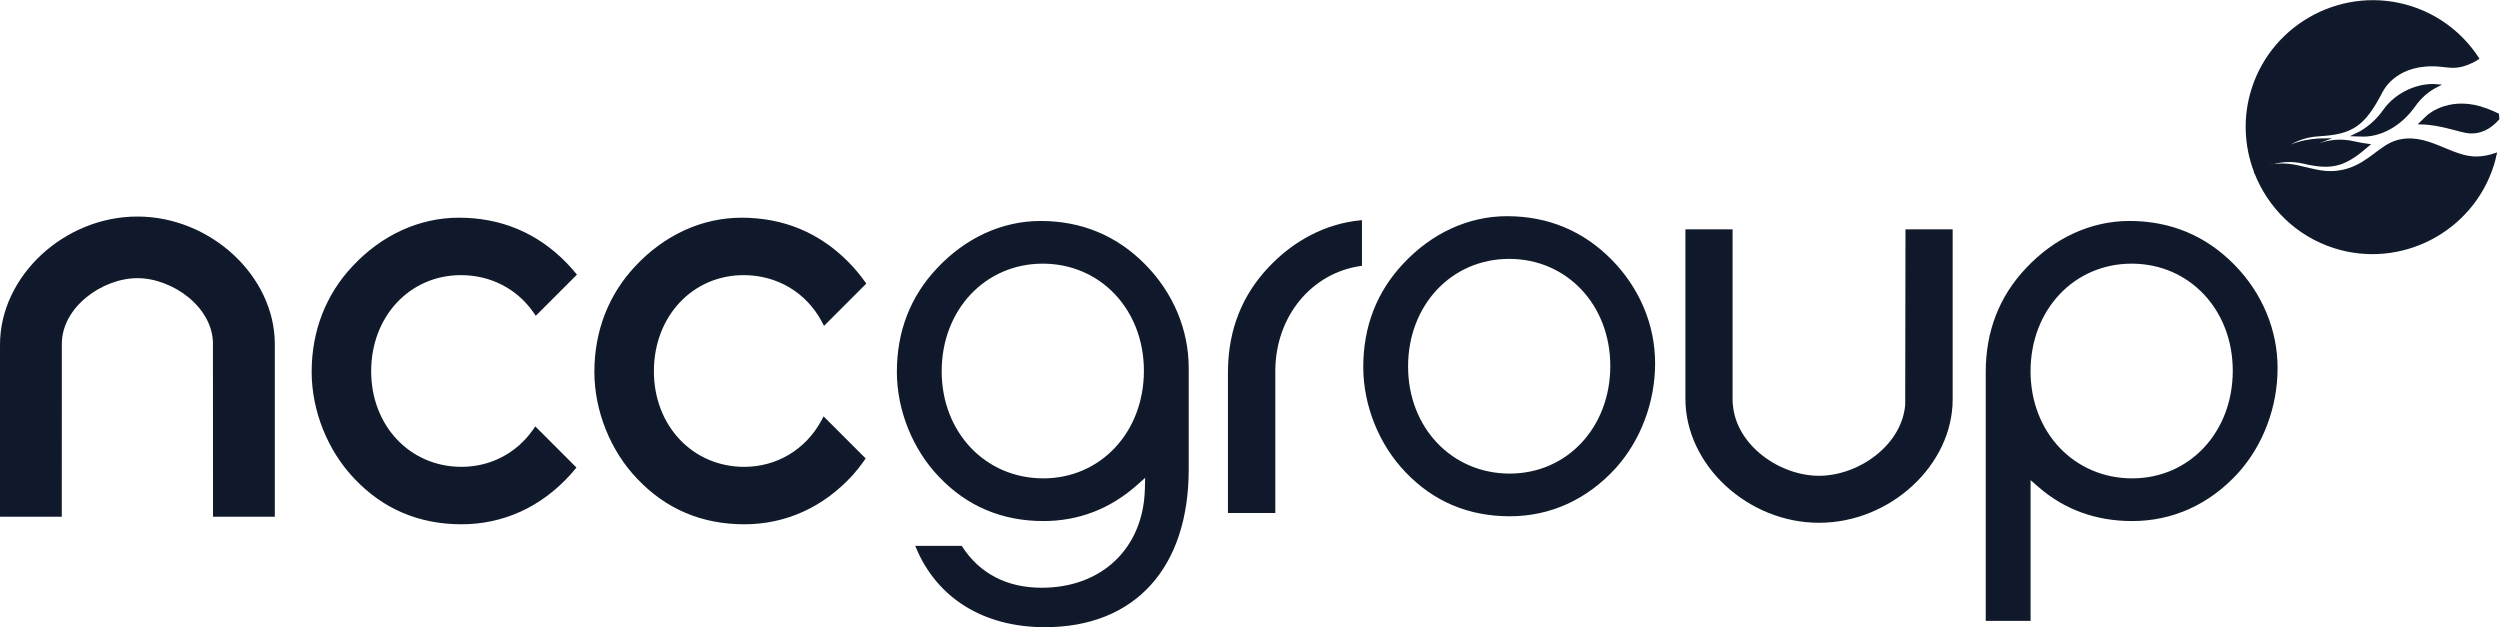
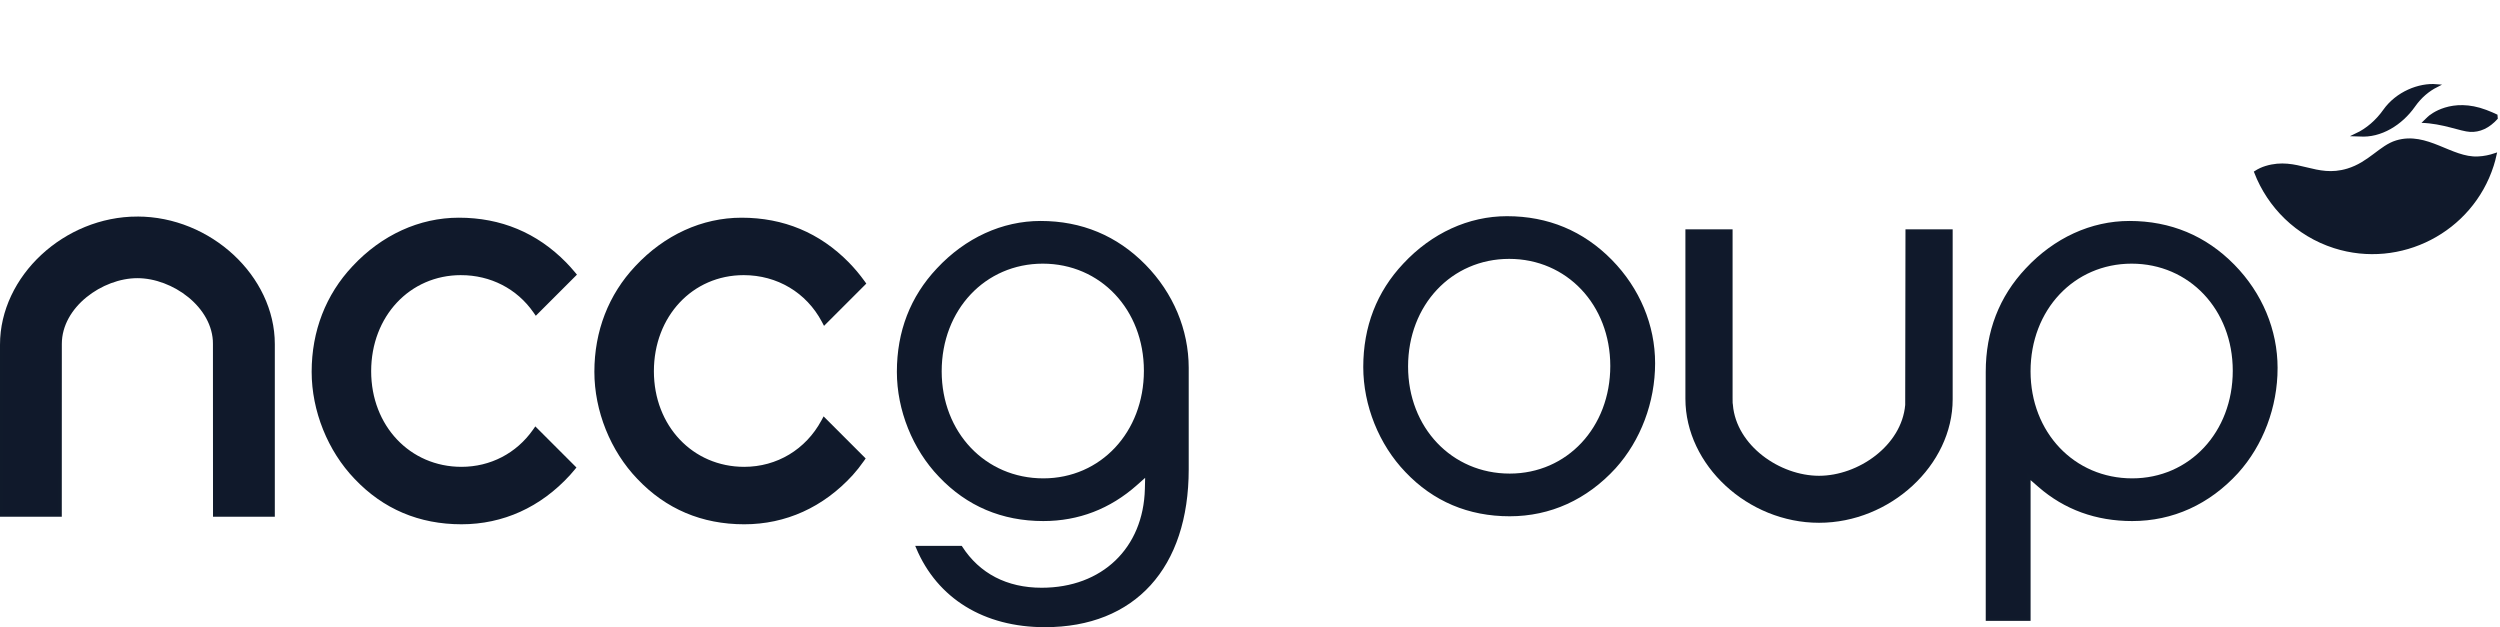
<svg xmlns="http://www.w3.org/2000/svg" xmlns:ns1="http://sodipodi.sourceforge.net/DTD/sodipodi-0.dtd" xmlns:ns2="http://www.inkscape.org/namespaces/inkscape" version="1.1" id="svg2" width="1078.68" height="270.613" viewBox="0 0 1078.68 270.613" ns1:docname="NCCG Logo - LRG [DARK BLUE] [NO STRAPLINE].eps">
  <defs id="defs6" />
  <ns1:namedview id="namedview4" pagecolor="#ffffff" bordercolor="#000000" borderopacity="0.25" ns2:showpageshadow="2" ns2:pageopacity="0.0" ns2:pagecheckerboard="0" ns2:deskcolor="#d1d1d1" />
  <g id="g8" ns2:groupmode="layer" ns2:label="ink_ext_XXXXXX" transform="matrix(1.333,0,0,-1.333,0,270.613)">
    <g id="g10" transform="scale(0.1)">
      <path d="m 8085,1645.86 c -0.3,4.33 -0.72,8.75 -1.09,13.04 -10.12,4.94 -21.93,10.03 -36.17,15.45 -111.88,42.26 -181.86,-14.5 -190.33,-22.98 -6.78,-6.73 -13.17,-13.07 -19.46,-18.94 69.1,-2 125.95,-27.73 157.55,-29.28 30.58,-1.47 61.29,11.06 89.5,42.71" style="fill:#10192b;fill-opacity:1;fill-rule:nonzero;stroke:none" id="path12" />
-       <path d="m 8085,1645.86 c -0.3,4.33 -0.72,8.75 -1.09,13.04 -10.12,4.94 -21.93,10.03 -36.17,15.45 -111.88,42.26 -181.86,-14.5 -190.33,-22.98 -6.78,-6.73 -13.17,-13.07 -19.46,-18.94 69.1,-2 125.95,-27.73 157.55,-29.28 30.58,-1.47 61.29,11.06 89.5,42.71 z" style="fill:none;stroke:#101a2b;stroke-width:10;stroke-linecap:butt;stroke-linejoin:miter;stroke-miterlimit:10;stroke-dasharray:none;stroke-opacity:1" id="path14" />
      <path d="m 7718.13,1671.49 c -23.46,-33.26 -55.15,-61.06 -90.63,-77.78 6.65,-0.17 10.49,-0.46 10.49,-0.46 67.43,-5.05 134.05,36.29 174.99,94.66 21.41,30.45 46.86,51.11 73.64,64.75 -55.78,4.72 -127.55,-23.21 -168.49,-81.17" style="fill:#10192b;fill-opacity:1;fill-rule:nonzero;stroke:none" id="path16" />
      <path d="m 7718.13,1671.49 c -23.46,-33.26 -55.15,-61.06 -90.63,-77.78 6.65,-0.17 10.49,-0.46 10.49,-0.46 67.43,-5.05 134.05,36.29 174.99,94.66 21.41,30.45 46.86,51.11 73.64,64.75 -55.78,4.72 -127.55,-23.21 -168.49,-81.17 z" style="fill:none;stroke:#101a2b;stroke-width:10;stroke-linecap:butt;stroke-linejoin:miter;stroke-miterlimit:10;stroke-dasharray:none;stroke-opacity:1" id="path18" />
      <path d="m 8020.71,1518.64 c -86.94,-4.14 -165.72,81.87 -263.47,52.16 -51.34,-15.58 -87.56,-69.82 -157.94,-91.16 -104.19,-31.69 -163.85,39.15 -264.92,8.37 -11.38,-3.47 -22.46,-8.57 -32.98,-15.34 42.94,-110.82 133.55,-202.24 254.98,-241.04 212.81,-67.93 442.56,50.59 510.54,263.39 3.62,11.35 6.62,22.78 9.16,34.2 -16.37,-5.52 -34.83,-9.63 -55.37,-10.58" style="fill:#10192b;fill-opacity:1;fill-rule:nonzero;stroke:none" id="path20" />
      <path d="m 8020.71,1518.64 c -86.94,-4.14 -165.72,81.87 -263.47,52.16 -51.34,-15.58 -87.56,-69.82 -157.94,-91.16 -104.19,-31.69 -163.85,39.15 -264.92,8.37 -11.38,-3.47 -22.46,-8.57 -32.98,-15.34 42.94,-110.82 133.55,-202.24 254.98,-241.04 212.81,-67.93 442.56,50.59 510.54,263.39 3.62,11.35 6.62,22.78 9.16,34.2 -16.37,-5.52 -34.83,-9.63 -55.37,-10.58 z" style="fill:none;stroke:#101a2b;stroke-width:10;stroke-linecap:butt;stroke-linejoin:miter;stroke-miterlimit:10;stroke-dasharray:none;stroke-opacity:1" id="path22" />
-       <path d="m 7455.63,1505.36 c 47.41,-10.96 82.21,-13.97 115.43,-3.86 34.01,10.41 63.83,34.23 91.99,58.21 -13.33,1.66 -27.62,4.38 -43.26,7.99 -89.86,20.72 -152.57,-24.88 -165.45,-39.19 16.29,23.85 40.65,39.11 66.26,48.83 -39.97,-0.59 -122.6,-9 -161.05,-65.26 -1.59,-1.78 -2.47,-2.99 -2.49,-3.69 -1.62,5.57 41.97,79.33 148.9,85.59 107.02,6.13 144.88,30.7 202.45,142.1 5.28,10.16 51.9,95.21 189.3,83.19 33.54,-2.96 56.12,-11.07 104.96,12.75 6.03,2.95 11.36,6.11 16.21,9.47 -49.31,75.1 -123.55,134.59 -215.37,163.93 -212.81,67.92 -442.55,-50.6 -510.48,-263.35 -28.93,-90.46 -24.02,-183.95 7.43,-266.78 23.93,18.34 79.91,47.4 155.17,30.07" style="fill:#10192b;fill-opacity:1;fill-rule:nonzero;stroke:none" id="path24" />
-       <path d="m 7455.63,1505.36 c 47.41,-10.96 82.21,-13.97 115.43,-3.86 34.01,10.41 63.83,34.23 91.99,58.21 -13.33,1.66 -27.62,4.38 -43.26,7.99 -89.86,20.72 -152.57,-24.88 -165.45,-39.19 16.29,23.85 40.65,39.11 66.26,48.83 -39.97,-0.59 -122.6,-9 -161.05,-65.26 -1.59,-1.78 -2.47,-2.99 -2.49,-3.69 -1.62,5.57 41.97,79.33 148.9,85.59 107.02,6.13 144.88,30.7 202.45,142.1 5.28,10.16 51.9,95.21 189.3,83.19 33.54,-2.96 56.12,-11.07 104.96,12.75 6.03,2.95 11.36,6.11 16.21,9.47 -49.31,75.1 -123.55,134.59 -215.37,163.93 -212.81,67.92 -442.55,-50.6 -510.48,-263.35 -28.93,-90.46 -24.02,-183.95 7.43,-266.78 23.93,18.34 79.91,47.4 155.17,30.07 z" style="fill:none;stroke:#101a2b;stroke-width:10;stroke-linecap:butt;stroke-linejoin:miter;stroke-miterlimit:10;stroke-dasharray:none;stroke-opacity:1" id="path26" />
      <path d="m 1492.05,1144.52 c 97.39,0 184.4,-44.74 238.74,-122.78 l 4.19,-6.01 125.74,125.7 -3.59,4.32 c -9.97,11.9 -19.18,22.15 -28.21,31.34 -93.41,95.14 -209.07,143.36 -343.71,143.36 -126.01,0 -246.9,-55.17 -340.36,-155.37 -85.75,-91.01 -131.07,-208.029 -131.07,-338.408 0,-125.344 51.56,-253.781 137.92,-343.524 91.32,-96.269 206.42,-145.078 342.05,-145.078 133.08,0 253.12,54.352 347.2,157.149 4.99,5.48 9.85,11.172 14.62,16.98 l 3.54,4.301 -125.66,125.66 -4.2,-5.98 c -54.56,-77.629 -140.38,-122.16 -235.5,-122.16 -169.52,0 -297.33,135.191 -297.33,314.48 0,180.16 127.1,316.02 295.63,316.02" style="fill:#10192b;fill-opacity:1;fill-rule:nonzero;stroke:none" id="path28" />
      <path d="m 1492.05,1144.52 c 97.39,0 184.4,-44.74 238.74,-122.78 l 4.19,-6.01 125.74,125.7 -3.59,4.32 c -9.97,11.9 -19.18,22.15 -28.21,31.34 -93.41,95.14 -209.07,143.36 -343.71,143.36 -126.01,0 -246.9,-55.17 -340.36,-155.37 -85.75,-91.01 -131.07,-208.029 -131.07,-338.408 0,-125.344 51.56,-253.781 137.92,-343.524 91.32,-96.269 206.42,-145.078 342.05,-145.078 133.08,0 253.12,54.352 347.2,157.149 4.99,5.48 9.85,11.172 14.62,16.98 l 3.54,4.301 -125.66,125.66 -4.2,-5.98 c -54.56,-77.629 -140.38,-122.16 -235.5,-122.16 -169.52,0 -297.33,135.191 -297.33,314.48 0,180.16 127.1,316.02 295.63,316.02 z" style="fill:none;stroke:#101a2b;stroke-width:10;stroke-linecap:butt;stroke-linejoin:miter;stroke-miterlimit:10;stroke-dasharray:none;stroke-opacity:1" id="path30" />
      <path d="M 2663.2,666.789 C 2611.6,571.141 2516.52,514.02 2408.89,514.02 c -169.52,0 -297.34,135.191 -297.34,314.48 0,180.16 127.1,316.02 295.64,316.02 110.17,0 206.41,-57.39 257.44,-153.52 l 3.87,-7.328 129.06,129.048 -3.04,4.24 c -15.46,21.51 -32.44,41.74 -50.49,60.13 -93.41,95.14 -209.06,143.36 -343.72,143.36 -126.04,0 -246.9,-55.17 -340.34,-155.37 -85.75,-91.03 -131.08,-208.049 -131.08,-338.408 0,-125.344 51.57,-253.781 137.93,-343.524 91.33,-96.269 206.43,-145.078 342.07,-145.078 133.11,0 253.16,54.352 347.19,157.168 12.46,13.75 24.4,28.852 36.53,46.153 l 2.93,4.211 -128.44,128.449 -3.9,-7.262" style="fill:#10192b;fill-opacity:1;fill-rule:nonzero;stroke:none" id="path32" />
      <path d="M 2663.2,666.789 C 2611.6,571.141 2516.52,514.02 2408.89,514.02 c -169.52,0 -297.34,135.191 -297.34,314.48 0,180.16 127.1,316.02 295.64,316.02 110.17,0 206.41,-57.39 257.44,-153.52 l 3.87,-7.328 129.06,129.048 -3.04,4.24 c -15.46,21.51 -32.44,41.74 -50.49,60.13 -93.41,95.14 -209.06,143.36 -343.72,143.36 -126.04,0 -246.9,-55.17 -340.34,-155.37 -85.75,-91.03 -131.08,-208.049 -131.08,-338.408 0,-125.344 51.57,-253.781 137.93,-343.524 91.33,-96.269 206.43,-145.078 342.07,-145.078 133.11,0 253.16,54.352 347.19,157.168 12.46,13.75 24.4,28.852 36.53,46.153 l 2.93,4.211 -128.44,128.449 z" style="fill:none;stroke:#101a2b;stroke-width:10;stroke-linecap:butt;stroke-linejoin:miter;stroke-miterlimit:10;stroke-dasharray:none;stroke-opacity:1" id="path34" />
      <path d="M 444.773,1324.21 C 210.496,1324.21 5,1133.56 5,914.359 v -551.8 h 190.027 l 0.118,554.339 c 0,122.682 134.203,217.842 249.628,217.842 115.422,0 249.59,-95.16 249.59,-217.842 h 6.02 l -6.137,-2.257 0.234,-552.082 h 190.063 v 553.652 c 0,217.349 -205.5,407.999 -439.77,407.999" style="fill:#10192b;fill-opacity:1;fill-rule:nonzero;stroke:none" id="path36" />
      <path d="M 444.773,1324.21 C 210.496,1324.21 5,1133.56 5,914.359 v -551.8 h 190.027 l 0.118,554.339 c 0,122.682 134.203,217.842 249.628,217.842 115.422,0 249.59,-95.16 249.59,-217.842 h 6.02 l -6.137,-2.257 0.234,-552.082 h 190.063 v 553.652 c 0,217.349 -205.5,407.999 -439.77,407.999 z" style="fill:none;stroke:#101a2b;stroke-width:10;stroke-linecap:butt;stroke-linejoin:miter;stroke-miterlimit:10;stroke-dasharray:none;stroke-opacity:1" id="path38" />
      <path d="m 4886.75,492.18 c -190.41,0 -334,151.191 -334,351.699 0,201.401 142.85,353.271 332.26,353.271 189.41,0 332.26,-151.18 332.26,-351.638 0,-201.434 -142.09,-353.332 -330.52,-353.332 z m 465.6,362.129 c 0,122.3 -49.18,239.851 -138.46,330.961 -91.3,92.96 -204.36,140.07 -336.01,140.07 -122.68,0 -240.59,-53.97 -332.02,-152.01 -85.09,-90.34 -128.19,-201.771 -128.19,-331.35 0,-122.75 50.46,-248.492 135.01,-336.351 89.18,-94.02 201.53,-141.641 334.07,-141.641 129.79,0 246.99,53.114 338.9,153.621 80.49,89.09 126.7,211.84 126.7,336.7" style="fill:#10192b;fill-opacity:1;fill-rule:nonzero;stroke:none" id="path40" />
      <path d="m 4886.75,492.18 c -190.41,0 -334,151.191 -334,351.699 0,201.401 142.85,353.271 332.26,353.271 189.41,0 332.26,-151.18 332.26,-351.638 0,-201.434 -142.09,-353.332 -330.52,-353.332 z m 465.6,362.129 c 0,122.3 -49.18,239.851 -138.46,330.961 -91.3,92.96 -204.36,140.07 -336.01,140.07 -122.68,0 -240.59,-53.97 -332.02,-152.01 -85.09,-90.34 -128.19,-201.771 -128.19,-331.35 0,-122.75 50.46,-248.492 135.01,-336.351 89.18,-94.02 201.53,-141.641 334.07,-141.641 129.79,0 246.99,53.114 338.9,153.621 80.49,89.09 126.7,211.84 126.7,336.7 z" style="fill:none;stroke:#101a2b;stroke-width:10;stroke-linecap:butt;stroke-linejoin:miter;stroke-miterlimit:10;stroke-dasharray:none;stroke-opacity:1" id="path42" />
      <path d="m 3377.08,476.719 c -190.41,0 -333.99,151.191 -333.99,351.691 0,201.41 142.84,353.27 332.27,353.27 189.42,0 332.26,-151.17 332.26,-351.629 0,-201.43 -142.1,-353.332 -330.54,-353.332 z m 5.29,-471.731 c 288.26,0 460.33,189.282 460.33,506.293 v 328.321 c -0.21,122.039 -49.37,239.338 -138.45,330.198 -91.31,92.96 -204.36,140.09 -336.04,140.09 -122.64,0 -240.57,-53.99 -332.03,-152.03 -85.05,-90.29 -128.14,-201.739 -128.14,-331.34 0,-122.77 50.47,-248.508 135.01,-336.348 89.19,-94.024 201.54,-141.652 334.03,-141.652 112.84,0 213.65,38.699 299.68,115.039 l 35.15,31.179 -1.11,-46.968 c -4.64,-194.469 -140.91,-325.098 -339.11,-325.098 -113.96,0 -204.1,46.828 -261.44,135.59 H 2969.89 C 3037.85,96.879 3186.59,4.988 3382.37,4.988" style="fill:#10192b;fill-opacity:1;fill-rule:nonzero;stroke:none" id="path44" />
      <path d="m 3377.08,476.719 c -190.41,0 -333.99,151.191 -333.99,351.691 0,201.41 142.84,353.27 332.27,353.27 189.42,0 332.26,-151.17 332.26,-351.629 0,-201.43 -142.1,-353.332 -330.54,-353.332 z m 5.29,-471.731 c 288.26,0 460.33,189.282 460.33,506.293 v 328.321 c -0.21,122.039 -49.37,239.338 -138.45,330.198 -91.31,92.96 -204.36,140.09 -336.04,140.09 -122.64,0 -240.57,-53.99 -332.03,-152.03 -85.05,-90.29 -128.14,-201.739 -128.14,-331.34 0,-122.77 50.47,-248.508 135.01,-336.348 89.19,-94.024 201.54,-141.652 334.03,-141.652 112.84,0 213.65,38.699 299.68,115.039 l 35.15,31.179 -1.11,-46.968 c -4.64,-194.469 -140.91,-325.098 -339.11,-325.098 -113.96,0 -204.1,46.828 -261.44,135.59 H 2969.89 C 3037.85,96.879 3186.59,4.988 3382.37,4.988 Z" style="fill:none;stroke:#101a2b;stroke-width:10;stroke-linecap:butt;stroke-linejoin:miter;stroke-miterlimit:10;stroke-dasharray:none;stroke-opacity:1" id="path46" />
-       <path d="m 4403.48,1174.17 v 137.85 c -108.92,-10.54 -212.93,-63.86 -294.56,-151.37 -83.83,-88.96 -127.22,-198.611 -129.06,-325.92 l -0.24,-9.992 V 374.551 h 143.39 V 833.43 c 2.2,176.41 119.25,317.23 280.47,340.74" style="fill:#10192b;fill-opacity:1;fill-rule:nonzero;stroke:none" id="path48" />
-       <path d="m 4403.48,1174.17 v 137.85 c -108.92,-10.54 -212.93,-63.86 -294.56,-151.37 -83.83,-88.96 -127.22,-198.611 -129.06,-325.92 l -0.24,-9.992 V 374.551 h 143.39 V 833.43 c 2.2,176.41 119.25,317.23 280.47,340.74 z" style="fill:none;stroke:#101a2b;stroke-width:10;stroke-linecap:butt;stroke-linejoin:miter;stroke-miterlimit:10;stroke-dasharray:none;stroke-opacity:1" id="path50" />
      <path d="m 6315.5,1282.86 h -142.77 l -0.89,-563.77 C 6160.11,584 6016.71,485.07 5887.93,485.07 c -128.76,0 -272.14,98.93 -283.87,234.02 h -0.66 l -0.27,20.461 V 1282.86 H 5460.4 V 739.551 c 0,-212.16 199.78,-396.61 427.53,-396.61 227.77,0 427.57,184.45 427.57,394.688 v 545.231" style="fill:#10192b;fill-opacity:1;fill-rule:nonzero;stroke:none" id="path52" />
      <path d="m 6315.5,1282.86 h -142.77 l -0.89,-563.77 C 6160.11,584 6016.71,485.07 5887.93,485.07 c -128.76,0 -272.14,98.93 -283.87,234.02 h -0.66 l -0.27,20.461 V 1282.86 H 5460.4 V 739.551 c 0,-212.16 199.78,-396.61 427.53,-396.61 227.77,0 427.57,184.45 427.57,394.688 z" style="fill:none;stroke:#101a2b;stroke-width:10;stroke-linecap:butt;stroke-linejoin:miter;stroke-miterlimit:10;stroke-dasharray:none;stroke-opacity:1" id="path54" />
      <path d="m 6901.6,476.719 c -190.42,0 -333.99,151.191 -333.99,351.691 0,201.41 142.82,353.27 332.23,353.27 189.43,0 332.28,-151.17 332.28,-351.629 0,-201.43 -142.09,-353.332 -330.52,-353.332 z m 465.61,362.121 c 0,122.34 -49.19,239.88 -138.47,330.96 -91.28,92.96 -204.34,140.09 -336.02,140.09 -122.66,0 -240.59,-53.99 -332.05,-152.03 -85.04,-90.31 -128.14,-201.758 -128.14,-331.34 V 25.449 h 135.19 V 486.988 l 33.88,-29.508 c 83.08,-72.3 184.01,-108.96 300,-108.96 129.82,0 247,53.121 338.91,153.628 80.49,89.043 126.7,211.793 126.7,336.692" style="fill:#10192b;fill-opacity:1;fill-rule:nonzero;stroke:none" id="path56" />
      <path d="m 6901.6,476.719 c -190.42,0 -333.99,151.191 -333.99,351.691 0,201.41 142.82,353.27 332.23,353.27 189.43,0 332.28,-151.17 332.28,-351.629 0,-201.43 -142.09,-353.332 -330.52,-353.332 z m 465.61,362.121 c 0,122.34 -49.19,239.88 -138.47,330.96 -91.28,92.96 -204.34,140.09 -336.02,140.09 -122.66,0 -240.59,-53.99 -332.05,-152.03 -85.04,-90.31 -128.14,-201.758 -128.14,-331.34 V 25.449 h 135.19 V 486.988 l 33.88,-29.508 c 83.08,-72.3 184.01,-108.96 300,-108.96 129.82,0 247,53.121 338.91,153.628 80.49,89.043 126.7,211.793 126.7,336.692 z" style="fill:none;stroke:#101a2b;stroke-width:10;stroke-linecap:butt;stroke-linejoin:miter;stroke-miterlimit:10;stroke-dasharray:none;stroke-opacity:1" id="path58" />
    </g>
  </g>
</svg>